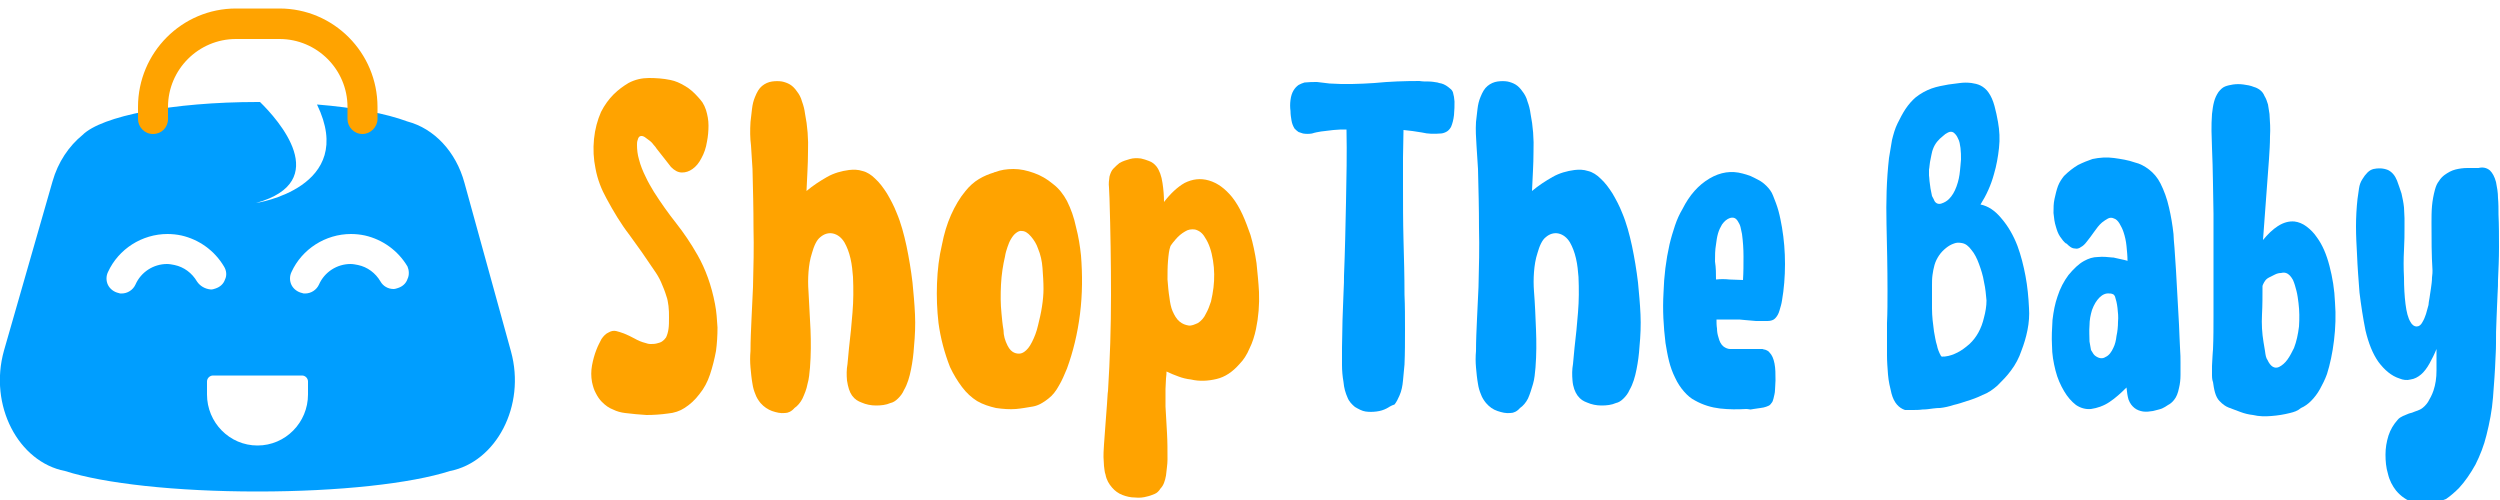
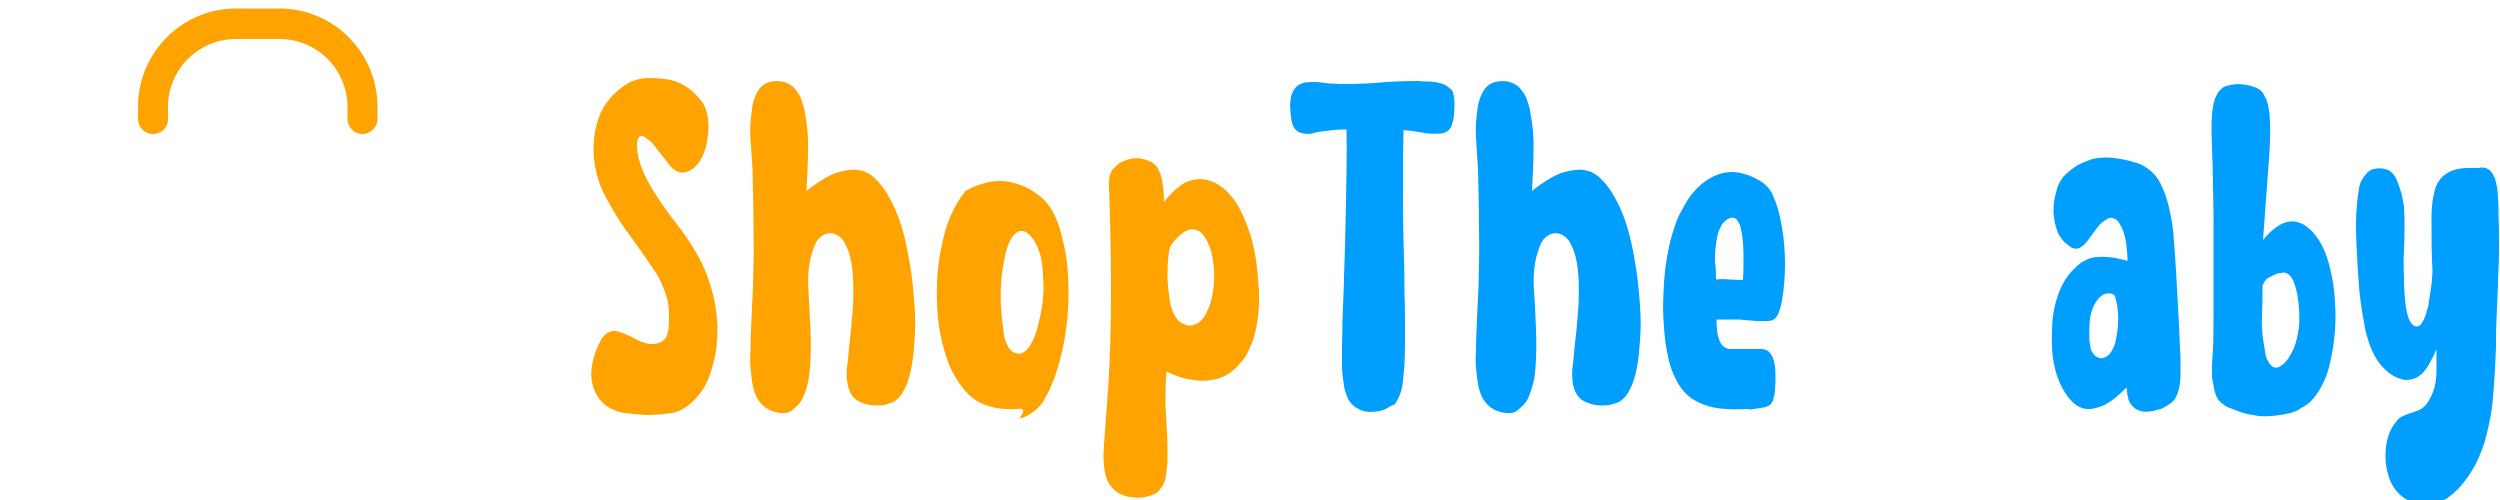
<svg xmlns="http://www.w3.org/2000/svg" version="1.1" id="Layer_1" x="0px" y="0px" viewBox="0 0 500 100" style="enable-background:new 0 0 500 100;" xml:space="preserve">
  <style type="text/css">
	.st0{fill:#009EFF;}
	.st1{fill:#FFA300;}
	.st2{fill:#F40B53;}
</style>
-   <path class="st0" d="M102.2,70.3l-9.3-33.7c-1.7-6.3-6.1-10.9-11.4-12.3c-4.3-1.6-10.6-2.8-18.1-3.4c8.1,16.7-12.2,19.7-12.2,19.7  c15.5-4.3,4.4-16.7,0.8-20.2c-0.2,0-0.3,0-0.5,0c-17,0-31.2,2.8-35,6.6c-2.7,2.2-4.9,5.4-6,9.3L0.8,70.1C-2.3,81.1,3.7,92.4,13,94.2  c7.8,2.5,22.1,4.1,38.5,4.1c16.4,0,30.7-1.6,38.5-4.1C99.2,92.4,105.2,81.2,102.2,70.3z M39.4,56.3c-1-1.7-2.6-2.9-4.5-3.3  c-0.5-0.1-1-0.2-1.5-0.2c-2.7,0-5.2,1.6-6.3,4.1c-0.5,1.1-1.6,1.8-2.8,1.8c-0.2,0-0.4,0-0.6-0.1c-0.9-0.2-1.7-0.8-2.1-1.6  c-0.4-0.8-0.4-1.8,0-2.6c2.1-4.6,6.8-7.6,11.9-7.6c0.9,0,1.9,0.1,2.8,0.3c3.5,0.8,6.6,3,8.5,6.2c0.5,0.8,0.6,1.8,0.2,2.6  c-0.3,0.9-1,1.5-1.9,1.8c-0.3,0.1-0.6,0.2-0.9,0.2C41,57.8,40,57.2,39.4,56.3z M61.6,78.9c0,5.6-4.5,10.2-10.1,10.2h0  c-5.6,0-10.1-4.6-10.1-10.2v-2.6c0-0.7,0.6-1.2,1.2-1.2h17.8c0.7,0,1.2,0.6,1.2,1.2V78.9z M81.5,55.8c-0.3,0.9-1,1.5-1.9,1.8  c-0.3,0.1-0.6,0.2-0.9,0.2c-1.1,0-2.1-0.6-2.6-1.5c-1-1.7-2.6-2.9-4.5-3.3c-0.5-0.1-1-0.2-1.5-0.2c-2.7,0-5.2,1.6-6.3,4.1  c-0.5,1.1-1.6,1.8-2.8,1.8c-0.2,0-0.4,0-0.6-0.1c-0.9-0.2-1.7-0.8-2.1-1.6c-0.4-0.8-0.4-1.8,0-2.6c2.1-4.6,6.8-7.6,11.9-7.6  c0.9,0,1.9,0.1,2.8,0.3c3.5,0.8,6.6,3,8.5,6.2C81.8,54,81.9,55,81.5,55.8z" />
  <path class="st1" d="M72.5,26.8L72.5,26.8c-1.7,0-3-1.4-3-3v-2.4c0-7.5-6.1-13.6-13.6-13.6h-8.7c-7.5,0-13.6,6.1-13.6,13.6v2.4  c0,1.7-1.3,3-3,3h0c-1.7,0-3-1.4-3-3v-2.4c0-10.9,8.8-19.7,19.6-19.7h8.7c10.8,0,19.6,8.8,19.6,19.7v2.4  C75.5,25.4,74.1,26.8,72.5,26.8z" />
  <path class="st1" d="M133.6,82.7c-1.4,0.2-2.9,0.3-4.3,0.3c-1.4-0.1-2.8-0.2-4.3-0.4c-0.8-0.1-1.6-0.3-2.4-0.7  c-0.8-0.3-1.5-0.8-2.2-1.5c-0.5-0.5-0.9-1.1-1.2-1.7c-0.4-0.7-0.6-1.4-0.8-2.3c-0.2-1.1-0.2-2.2,0-3.3c0.2-1.1,0.5-2.2,0.9-3.2  c0.3-0.8,0.7-1.5,1-2.1c0.4-0.6,0.9-1.1,1.4-1.3c0.5-0.3,1-0.4,1.5-0.3c0.5,0.1,1,0.3,1.6,0.5c0.7,0.3,1.4,0.6,2.1,1  c0.7,0.4,1.4,0.7,2.2,0.9c0.3,0.1,0.6,0.2,1,0.2c0.4,0,0.8,0,1.2-0.1c0.4-0.1,0.8-0.2,1.1-0.4c0.3-0.2,0.6-0.5,0.8-0.8  c0.2-0.4,0.4-1,0.5-1.7c0.1-0.7,0.1-1.5,0.1-2.3c0-0.8,0-1.5-0.1-2.3c-0.1-0.7-0.2-1.4-0.4-1.9c-0.3-1-0.7-2-1.1-2.9  c-0.4-0.9-0.9-1.7-1.4-2.4c-1.6-2.4-3.2-4.7-4.9-7c-1.7-2.2-3.2-4.7-4.6-7.3c-1-1.8-1.8-3.8-2.2-6c-0.4-1.9-0.5-3.9-0.3-5.9  c0.2-2,0.7-3.8,1.4-5.4c0.7-1.4,1.6-2.6,2.5-3.5c1-1,2-1.7,3-2.3c1.3-0.7,2.7-1,4.1-1c1.4,0,2.9,0.1,4.3,0.4c1,0.2,1.9,0.6,2.9,1.2  c0.9,0.5,1.8,1.3,2.6,2.2c0.3,0.3,0.6,0.7,0.9,1.1c0.3,0.5,0.5,0.9,0.7,1.5c0.3,1,0.5,2,0.5,3.1c0,1.1-0.1,2.2-0.3,3.2  c-0.2,1.3-0.6,2.4-1.1,3.3c-0.5,1-1.1,1.7-1.8,2.2c-0.7,0.5-1.4,0.7-2.1,0.7c-0.8,0-1.5-0.4-2.2-1.1c-0.1-0.1-0.3-0.4-0.7-0.9  c-0.4-0.5-0.7-0.9-1.1-1.4c-0.4-0.5-0.7-0.9-1.1-1.4c-0.3-0.5-0.6-0.7-0.7-0.9c-0.3-0.4-0.8-0.8-1.4-1.2c-0.6-0.5-1.1-0.5-1.4-0.2  c-0.1,0.1-0.2,0.3-0.3,0.7c-0.1,0.3-0.1,0.6-0.1,0.9c0,0.9,0.1,1.9,0.4,2.9c0.3,1.2,0.8,2.4,1.3,3.4c0.5,1.1,1.1,2.1,1.7,3.1  c1.4,2.2,2.9,4.3,4.4,6.2c1.5,1.9,3,4.1,4.3,6.4c1.6,2.8,2.8,6.1,3.5,9.8c0.3,1.5,0.4,3.1,0.5,4.7c0,1.6-0.1,3.2-0.3,4.7  c-0.3,1.6-0.7,3.2-1.2,4.7c-0.5,1.5-1.2,2.8-2.1,3.9c-0.9,1.2-1.9,2.1-3,2.8C136,82.2,134.8,82.6,133.6,82.7z" />
  <path class="st1" d="M157,82.6c-0.9,0.1-1.7-0.1-2.6-0.4c-0.8-0.3-1.6-0.8-2.3-1.6c-0.4-0.5-0.8-1.1-1-1.7c-0.3-0.7-0.5-1.4-0.6-2.1  c-0.2-1.1-0.3-2.2-0.4-3.3c-0.1-1.1-0.1-2.2,0-3.3c0-2.1,0.1-4.2,0.2-6.4c0.1-2.1,0.2-4.3,0.3-6.4c0.1-4,0.2-7.9,0.1-11.8  c0-3.9-0.1-7.8-0.2-11.8c-0.1-1.6-0.2-3.1-0.3-4.7c-0.2-1.5-0.2-3.1-0.1-4.7c0.1-0.8,0.2-1.7,0.3-2.6c0.1-0.9,0.3-1.7,0.6-2.4  c0.4-1,0.8-1.7,1.4-2.2c0.6-0.5,1.3-0.8,2-0.9c0.7-0.1,1.4-0.1,2,0c0.5,0.1,1.1,0.3,1.6,0.6c0.5,0.3,1,0.8,1.4,1.4  c0.4,0.5,0.8,1.2,1,2c0.3,0.8,0.5,1.6,0.6,2.4c0.5,2.5,0.7,5.1,0.6,7.7c0,2.6-0.2,5.2-0.3,7.8c1.3-1.1,2.7-2,4.1-2.8  c1.4-0.8,2.9-1.2,4.4-1.4c0.9-0.1,1.8-0.1,2.7,0.2c0.9,0.2,1.8,0.8,2.5,1.5c0.9,0.8,1.7,1.9,2.4,3c0.7,1.2,1.4,2.5,1.9,3.8  c0.9,2.1,1.5,4.4,2,6.7c0.5,2.4,0.9,4.8,1.2,7.3c0.2,2.1,0.4,4.2,0.5,6.4c0.1,2.1,0,4.3-0.2,6.4c-0.1,1.6-0.3,3.1-0.6,4.6  c-0.3,1.5-0.7,2.9-1.4,4.1c-0.3,0.7-0.7,1.2-1.2,1.7c-0.5,0.5-1,0.8-1.5,0.9c-0.9,0.4-1.9,0.5-2.9,0.5c-1,0-2-0.2-2.9-0.6  c-0.3-0.1-0.7-0.3-1-0.5c-0.3-0.2-0.6-0.5-0.9-0.9c-0.5-0.7-0.8-1.7-1-3c-0.1-1.1-0.1-2.2,0.1-3.3c0.1-1.1,0.2-2.2,0.3-3.2  c0.3-2.4,0.5-4.7,0.7-7.1c0.2-2.4,0.2-4.7,0.1-7.1c-0.1-1.2-0.2-2.4-0.5-3.7c-0.3-1.3-0.7-2.3-1.2-3.2c-0.6-1-1.4-1.6-2.3-1.8  c-0.9-0.2-1.8,0.1-2.5,0.7c-0.4,0.3-0.7,0.7-1,1.3c-0.3,0.6-0.5,1.2-0.7,1.9c-0.4,1.2-0.6,2.5-0.7,3.8c-0.1,1.3-0.1,2.6,0,3.9  c0.1,2.5,0.3,5.1,0.4,7.6c0.1,2.5,0.1,5-0.1,7.6c-0.1,1.1-0.2,2.3-0.5,3.3c-0.2,1.1-0.6,2-1,2.9c-0.4,0.8-1,1.5-1.6,1.9  C158.3,82.3,157.6,82.6,157,82.6z" />
-   <path class="st1" d="M203.2,81.8c-1.3,0.1-2.6,0-4-0.2c-1.3-0.3-2.6-0.7-3.8-1.4c-1.1-0.7-2.1-1.6-3-2.8c-0.9-1.2-1.7-2.5-2.4-4  c-1.1-2.8-1.9-5.8-2.3-8.8c-0.3-2.6-0.4-5.2-0.3-7.9c0.1-2.7,0.4-5.3,1-7.8c0.4-2.1,1-4.1,1.8-5.9c0.8-1.8,1.8-3.5,2.9-4.8  c0.8-1,1.7-1.8,2.7-2.4c1-0.6,2-1,3-1.3c0.1-0.1,0.2-0.1,0.3-0.1c1-0.4,2.2-0.6,3.6-0.6c1.4,0,2.7,0.3,4.1,0.8  c1.4,0.5,2.6,1.2,3.8,2.2c1.2,0.9,2.1,2.1,2.8,3.4c0.8,1.6,1.4,3.3,1.8,5.2c0.5,1.9,0.8,3.8,1,5.7c0.3,3.8,0.3,7.7-0.2,11.7  c-0.5,4-1.4,7.6-2.6,10.9c-0.5,1.2-1,2.4-1.6,3.4c-0.6,1.1-1.3,2-2.1,2.6c-1,0.8-2,1.4-3.1,1.6C205.4,81.5,204.3,81.7,203.2,81.8z   M201.5,69.1c0.4,0.8,0.9,1.3,1.5,1.5c0.6,0.2,1.2,0.2,1.8-0.2c0.6-0.4,1.1-1,1.6-2c0.5-1,0.9-2,1.2-3.3c0.3-1.2,0.6-2.5,0.8-3.8  c0.2-1.3,0.3-2.5,0.3-3.5c0-1.4-0.1-2.8-0.2-4.2c-0.1-1.4-0.4-2.7-0.9-3.9c-0.3-0.9-0.8-1.7-1.4-2.4c-0.6-0.7-1.2-1.1-1.8-1.1  c-0.4-0.1-0.8,0.1-1.2,0.4c-0.4,0.3-0.7,0.7-1,1.2c-0.3,0.5-0.5,1-0.7,1.6c-0.2,0.6-0.4,1.2-0.5,1.9c-0.4,1.7-0.7,3.6-0.8,5.6  c-0.1,2-0.1,3.9,0.1,5.8c0.1,1.1,0.2,2.2,0.4,3.3C200.7,67.1,201,68.1,201.5,69.1z" />
+   <path class="st1" d="M203.2,81.8c-1.3,0.1-2.6,0-4-0.2c-1.3-0.3-2.6-0.7-3.8-1.4c-1.1-0.7-2.1-1.6-3-2.8c-0.9-1.2-1.7-2.5-2.4-4  c-1.1-2.8-1.9-5.8-2.3-8.8c-0.3-2.6-0.4-5.2-0.3-7.9c0.1-2.7,0.4-5.3,1-7.8c0.4-2.1,1-4.1,1.8-5.9c0.8-1.8,1.8-3.5,2.9-4.8  c1-0.6,2-1,3-1.3c0.1-0.1,0.2-0.1,0.3-0.1c1-0.4,2.2-0.6,3.6-0.6c1.4,0,2.7,0.3,4.1,0.8  c1.4,0.5,2.6,1.2,3.8,2.2c1.2,0.9,2.1,2.1,2.8,3.4c0.8,1.6,1.4,3.3,1.8,5.2c0.5,1.9,0.8,3.8,1,5.7c0.3,3.8,0.3,7.7-0.2,11.7  c-0.5,4-1.4,7.6-2.6,10.9c-0.5,1.2-1,2.4-1.6,3.4c-0.6,1.1-1.3,2-2.1,2.6c-1,0.8-2,1.4-3.1,1.6C205.4,81.5,204.3,81.7,203.2,81.8z   M201.5,69.1c0.4,0.8,0.9,1.3,1.5,1.5c0.6,0.2,1.2,0.2,1.8-0.2c0.6-0.4,1.1-1,1.6-2c0.5-1,0.9-2,1.2-3.3c0.3-1.2,0.6-2.5,0.8-3.8  c0.2-1.3,0.3-2.5,0.3-3.5c0-1.4-0.1-2.8-0.2-4.2c-0.1-1.4-0.4-2.7-0.9-3.9c-0.3-0.9-0.8-1.7-1.4-2.4c-0.6-0.7-1.2-1.1-1.8-1.1  c-0.4-0.1-0.8,0.1-1.2,0.4c-0.4,0.3-0.7,0.7-1,1.2c-0.3,0.5-0.5,1-0.7,1.6c-0.2,0.6-0.4,1.2-0.5,1.9c-0.4,1.7-0.7,3.6-0.8,5.6  c-0.1,2-0.1,3.9,0.1,5.8c0.1,1.1,0.2,2.2,0.4,3.3C200.7,67.1,201,68.1,201.5,69.1z" />
  <path class="st1" d="M229.4,99.3c-0.7,0.2-1.5,0.3-2.4,0.2c-0.9,0-1.7-0.2-2.5-0.5c-0.8-0.3-1.5-0.8-2.1-1.5  c-0.6-0.7-1.1-1.5-1.3-2.6c-0.2-0.5-0.2-1.1-0.3-1.7c0-0.6-0.1-1.2-0.1-1.8c0-0.4,0-1.3,0.1-2.5c0.1-1.3,0.2-2.6,0.3-4.1  c0.1-1.4,0.2-2.8,0.3-4c0.1-1.2,0.1-2.1,0.2-2.6c0.4-6.4,0.6-12.8,0.6-19.2c0-6.4-0.1-12.8-0.3-19.3c0-0.7-0.1-1.5-0.1-2.2  c-0.1-0.8,0-1.5,0.1-2.2c0.2-0.7,0.4-1.2,0.8-1.6c0.4-0.4,0.8-0.8,1.2-1.1c0.7-0.4,1.4-0.6,2.1-0.8c0.7-0.2,1.4-0.2,2.2-0.1  c0.5,0.1,1.1,0.3,1.6,0.5c0.6,0.2,1.1,0.6,1.5,1.1c0.6,0.8,1,1.9,1.2,3.3c0.2,1.3,0.3,2.6,0.3,3.8c1.3-1.7,2.7-3,4.1-3.8  c1.6-0.8,3.2-1,4.9-0.5c1.7,0.5,3.2,1.6,4.6,3.3c0.8,1,1.5,2.2,2.1,3.5c0.6,1.3,1.1,2.7,1.6,4.1c0.5,1.7,0.9,3.6,1.2,5.6  c0.2,2,0.4,3.9,0.5,5.8c0.1,2.5-0.1,5-0.6,7.4c-0.3,1.4-0.7,2.7-1.3,3.9c-0.5,1.2-1.2,2.3-2,3.1c-1.4,1.6-2.9,2.6-4.6,3  c-1.7,0.4-3.4,0.5-5.1,0.1c-0.9-0.1-1.7-0.3-2.5-0.6c-0.8-0.3-1.6-0.6-2.4-1c0,0.2,0,0.7-0.1,1.4c0,0.7-0.1,1.4-0.1,2.1  c0,0.8,0,1.5,0,2.1c0,0.7,0,1.1,0,1.4c0.1,1.7,0.2,3.5,0.3,5.3c0.1,1.8,0.1,3.5,0.1,5.3c0,1-0.2,2.1-0.3,3.2c-0.2,1.1-0.5,2-1.1,2.6  c-0.3,0.5-0.7,0.9-1.2,1.1C230.4,99,229.9,99.2,229.4,99.3z M234.5,62.2c0.4,0.9,0.8,1.6,1.4,2.1c0.6,0.5,1.2,0.7,1.8,0.8  s1.2-0.2,1.9-0.5c0.6-0.4,1.2-1,1.6-1.9c0.4-0.7,0.7-1.5,1-2.4c0.2-0.9,0.4-1.9,0.5-2.8c0.2-1.7,0.2-3.6-0.1-5.4  c-0.3-1.9-0.8-3.4-1.6-4.6c-0.5-0.9-1.2-1.4-2-1.6c-0.7-0.1-1.4,0-2,0.4c-0.7,0.4-1.3,0.9-1.9,1.6c-0.1,0.1-0.2,0.3-0.5,0.6  c-0.2,0.3-0.4,0.5-0.5,0.7c-0.3,0.8-0.4,1.8-0.5,3c-0.1,1.2-0.1,2.4-0.1,3.7c0.1,1.3,0.2,2.5,0.4,3.7  C234,60.5,234.2,61.5,234.5,62.2z" />
  <path class="st0" d="M277.3,81.7c-0.6,0.3-1.2,0.5-2,0.6c-0.8,0.1-1.5,0.1-2.2,0s-1.4-0.5-2.1-0.9c-0.6-0.5-1.2-1.1-1.5-1.9  c-0.4-0.9-0.7-1.9-0.8-3.1c-0.2-1.1-0.3-2.3-0.3-3.4c0-0.6,0-1.8,0-3.5c0-1.7,0.1-3.5,0.1-5.4c0.1-1.9,0.1-3.7,0.2-5.4  c0.1-1.7,0.1-2.9,0.1-3.5c0.2-4.9,0.3-9.9,0.4-14.7c0.1-4.9,0.2-9.8,0.1-14.6c-0.9,0-1.7,0-2.6,0.1c-0.8,0.1-1.7,0.2-2.5,0.3  c-0.6,0.1-1.2,0.2-1.8,0.4c-0.6,0.1-1.2,0.1-1.8,0c-0.3-0.1-0.6-0.2-0.9-0.3c-0.3-0.2-0.5-0.4-0.8-0.7c-0.3-0.5-0.5-1-0.6-1.6  c-0.1-0.6-0.2-1.2-0.2-1.9c-0.1-0.7-0.1-1.5,0-2.2c0.1-0.8,0.3-1.4,0.6-1.9c0.3-0.5,0.6-0.8,1-1.1c0.4-0.2,0.8-0.4,1.2-0.5  c0.9-0.1,1.7-0.1,2.5-0.1c0.8,0.1,1.7,0.2,2.5,0.3c3,0.2,6,0.1,9-0.1c3-0.3,6-0.4,9-0.4c0.6,0.1,1.2,0.1,1.8,0.1  c0.6,0,1.2,0.1,1.8,0.2c0.2,0.1,0.4,0.1,0.8,0.2c0.3,0.1,0.6,0.2,0.9,0.4c0.3,0.2,0.6,0.4,0.8,0.6c0.3,0.2,0.5,0.5,0.6,0.8  c0.1,0.3,0.1,0.6,0.2,0.9c0,0.3,0.1,0.6,0.1,0.9c0,0.8,0,1.7-0.1,2.7c-0.1,0.9-0.3,1.7-0.6,2.4c-0.3,0.5-0.6,0.8-1,1  c-0.4,0.2-0.8,0.3-1.1,0.3c-1.2,0.1-2.5,0.1-3.7-0.2c-1.2-0.2-2.5-0.4-3.7-0.5c0,1.9-0.1,3.7-0.1,5.5c0,1.8,0,3.6,0,5.5  c0,3.7,0,7.3,0.1,11c0.1,3.6,0.2,7.3,0.2,10.9c0.1,2.3,0.1,4.6,0.1,7c0,2.4,0,4.7-0.1,7c-0.1,1-0.2,2.1-0.3,3.2  c-0.1,1.1-0.3,2.1-0.7,3c-0.3,0.7-0.6,1.3-1,1.8C278.2,81.1,277.7,81.5,277.3,81.7z" />
  <path class="st0" d="M302.1,82.6c-0.9,0.1-1.7-0.1-2.6-0.4c-0.9-0.3-1.6-0.8-2.3-1.6c-0.4-0.5-0.8-1.1-1-1.7  c-0.3-0.7-0.5-1.4-0.6-2.1c-0.2-1.1-0.3-2.2-0.4-3.3s-0.1-2.2,0-3.3c0-2.1,0.1-4.2,0.2-6.4c0.1-2.1,0.2-4.3,0.3-6.4  c0.1-4,0.2-7.9,0.1-11.8c0-3.9-0.1-7.8-0.2-11.8c-0.1-1.6-0.2-3.1-0.3-4.7s-0.2-3.1-0.1-4.7c0.1-0.8,0.2-1.7,0.3-2.6  c0.1-0.9,0.3-1.7,0.6-2.4c0.4-1,0.8-1.7,1.4-2.2c0.6-0.5,1.3-0.8,2-0.9c0.7-0.1,1.4-0.1,2,0c0.5,0.1,1.1,0.3,1.6,0.6  c0.5,0.3,1,0.8,1.4,1.4c0.4,0.5,0.8,1.2,1,2c0.3,0.8,0.5,1.6,0.6,2.4c0.5,2.5,0.7,5.1,0.6,7.7c0,2.6-0.2,5.2-0.3,7.8  c1.3-1.1,2.7-2,4.1-2.8c1.4-0.8,2.9-1.2,4.4-1.4c0.9-0.1,1.8-0.1,2.7,0.2c0.9,0.2,1.8,0.8,2.5,1.5c0.9,0.8,1.7,1.9,2.4,3  c0.7,1.2,1.4,2.5,1.9,3.8c0.9,2.1,1.5,4.4,2,6.7c0.5,2.4,0.9,4.8,1.2,7.3c0.2,2.1,0.4,4.2,0.5,6.4c0.1,2.1,0,4.3-0.2,6.4  c-0.1,1.6-0.3,3.1-0.6,4.6c-0.3,1.5-0.7,2.9-1.4,4.1c-0.3,0.7-0.7,1.2-1.2,1.7c-0.5,0.5-1,0.8-1.5,0.9c-0.9,0.4-1.9,0.5-2.9,0.5  s-2-0.2-2.9-0.6c-0.3-0.1-0.7-0.3-1-0.5c-0.3-0.2-0.6-0.5-0.9-0.9c-0.5-0.7-0.9-1.7-1-3c-0.1-1.1-0.1-2.2,0.1-3.3  c0.1-1.1,0.2-2.2,0.3-3.2c0.3-2.4,0.5-4.7,0.7-7.1c0.2-2.4,0.2-4.7,0.1-7.1c-0.1-1.2-0.2-2.4-0.5-3.7c-0.3-1.3-0.7-2.3-1.2-3.2  c-0.6-1-1.4-1.6-2.3-1.8c-0.9-0.2-1.8,0.1-2.5,0.7c-0.4,0.3-0.7,0.7-1,1.3c-0.3,0.6-0.5,1.2-0.7,1.9c-0.4,1.2-0.6,2.5-0.7,3.8  c-0.1,1.3-0.1,2.6,0,3.9c0.2,2.5,0.3,5.1,0.4,7.6c0.1,2.5,0.1,5-0.1,7.6c-0.1,1.1-0.2,2.3-0.5,3.3s-0.6,2-1,2.9  c-0.4,0.8-1,1.5-1.6,1.9C303.4,82.3,302.7,82.6,302.1,82.6z" />
  <path class="st0" d="M349.2,81.8c-1.7,0.1-3.4,0.1-5.2-0.1c-1.7-0.2-3.4-0.7-5-1.6c-0.8-0.4-1.5-1-2.2-1.8c-0.7-0.8-1.3-1.7-1.8-2.8  c-0.5-1-0.9-2.1-1.2-3.3c-0.3-1.2-0.5-2.4-0.7-3.6c-0.4-3.3-0.6-6.6-0.4-10c0.1-3.4,0.5-6.6,1.2-9.7c0.3-1.3,0.7-2.6,1.1-3.8  c0.4-1.2,0.9-2.3,1.5-3.3c1.4-2.8,3.2-4.8,5.4-6.1c2.2-1.3,4.4-1.6,6.6-1c0.5,0.1,1,0.3,1.6,0.5c0.5,0.2,1,0.5,1.6,0.8  c0.6,0.3,1.1,0.7,1.6,1.2c0.5,0.5,1,1.1,1.3,1.9c0.4,1,0.8,2,1.1,3.1c0.3,1.1,0.5,2.2,0.7,3.3c0.4,2.4,0.6,4.8,0.6,7.3  c0,2.5-0.2,5-0.6,7.3c-0.1,0.7-0.3,1.3-0.5,2c-0.2,0.7-0.5,1.2-0.9,1.6c-0.3,0.3-0.8,0.5-1.5,0.5c-0.7,0-1.5,0-2.3,0  c-0.8-0.1-1.5-0.1-2.3-0.2c-0.7-0.1-1.2-0.1-1.6-0.1c-0.6,0-1.3,0-2,0c-0.7,0-1.3,0-2,0c0,0.6,0,1.2,0.1,1.8c0,0.6,0.1,1.2,0.3,1.8  c0.2,0.8,0.5,1.4,1,1.8c0.4,0.3,0.9,0.5,1.3,0.5c0.5,0,0.9,0,1.4,0c0.2,0,0.5,0,1,0c0.5,0,1,0,1.6,0s1.1,0,1.5,0c0.5,0,0.8,0,1,0  c0.2,0.1,0.5,0.1,0.7,0.2s0.5,0.2,0.7,0.5c0.5,0.5,0.8,1.2,1,2.2c0.2,1,0.2,2.1,0.2,3.4c0,0.7-0.1,1.3-0.1,1.9  c0,0.6-0.2,1.2-0.3,1.7c-0.1,0.4-0.2,0.7-0.4,0.9c-0.2,0.3-0.4,0.5-0.7,0.6c-0.2,0.1-0.5,0.2-0.9,0.3c-0.4,0.1-0.8,0.1-1.3,0.2  c-0.5,0.1-0.9,0.1-1.3,0.2C349.6,81.8,349.3,81.8,349.2,81.8z M343.2,55.9c0.9-0.1,1.8-0.1,2.7,0c0.9,0,1.8,0.1,2.7,0.1  c0.1-1.6,0.1-3.1,0.1-4.7c0-1.5-0.1-3-0.3-4.5c-0.1-0.5-0.2-0.9-0.3-1.4c-0.1-0.4-0.3-0.8-0.5-1.1c-0.4-0.7-0.9-0.9-1.6-0.7  c-0.6,0.2-1.1,0.6-1.6,1.3c-0.3,0.5-0.6,1.1-0.8,1.8c-0.2,0.7-0.3,1.4-0.4,2.2c-0.2,1.1-0.2,2.3-0.2,3.4  C343.2,53.6,343.2,54.7,343.2,55.9z" />
-   <path class="st0" d="M388,81.6c-0.3,0-0.7,0-1.4,0.1c-0.7,0.1-1.4,0.2-2.1,0.2c-0.7,0.1-1.4,0.1-2.1,0.1c-0.7,0-1.2,0-1.4,0  c-1.2-0.4-2.2-1.4-2.7-3.3c-0.3-1.2-0.6-2.5-0.7-3.8c-0.1-1.3-0.2-2.6-0.2-3.8c0-2.2,0-4.3,0-6.5c0.1-2.1,0.1-4.3,0.1-6.5  c0-4.5-0.1-8.9-0.2-13.3c-0.1-4.4,0-8.8,0.5-13.2c0.2-1.2,0.4-2.4,0.6-3.6c0.3-1.2,0.6-2.3,1.1-3.3c0.5-1,1-2,1.6-2.9  c0.6-0.9,1.3-1.7,2-2.3c1-0.8,2.1-1.4,3.2-1.8s2.3-0.6,3.4-0.8c0.8-0.1,1.5-0.2,2.3-0.3c0.8-0.1,1.5-0.1,2.3,0  c0.6,0.1,1.2,0.2,1.8,0.5c0.6,0.3,1.2,0.8,1.6,1.4c0.5,0.7,0.9,1.6,1.2,2.7c0.3,1.1,0.5,2.1,0.7,3.2c0.3,1.7,0.4,3.4,0.2,5.2  c-0.2,1.8-0.5,3.5-1,5.2c-0.6,2.2-1.5,4.2-2.7,6.1c1.5,0.3,2.9,1.2,4.2,2.8c1.3,1.5,2.4,3.4,3.2,5.5c0.7,1.9,1.2,3.9,1.6,6  c0.4,2.1,0.6,4.3,0.7,6.4c0.1,1.4,0,2.9-0.3,4.4c-0.3,1.5-0.7,2.8-1.2,4.1c-0.5,1.5-1.2,2.8-2.1,4c-0.8,1.1-1.8,2.1-2.7,3  c-0.9,0.8-1.9,1.5-3,1.9c-1,0.5-2.1,0.9-3.1,1.2c-0.9,0.3-1.8,0.6-2.7,0.8C389.8,81.3,388.9,81.5,388,81.6z M386.9,40.2  c0.3,0.5,0.8,0.7,1.4,0.5c0.6-0.2,1.1-0.5,1.5-0.9c0.6-0.6,1.1-1.4,1.5-2.5c0.4-1.1,0.6-2.1,0.7-3.2c0.1-0.7,0.1-1.4,0.2-2.2  c0-0.8,0-1.5-0.1-2.3c-0.1-0.7-0.2-1.4-0.5-1.9c-0.2-0.5-0.5-0.9-0.9-1.2c-0.3-0.2-0.7-0.2-1.1,0c-0.4,0.2-0.7,0.4-1,0.7  c-0.9,0.7-1.6,1.5-2,2.6c-0.1,0.2-0.2,0.6-0.3,1.1c-0.1,0.5-0.2,1-0.3,1.5s-0.1,1.1-0.2,1.5c0,0.5,0,0.9,0,1.2  c0,0.2,0.1,0.6,0.1,1.1c0.1,0.5,0.1,1,0.2,1.5c0.1,0.5,0.2,1,0.3,1.5C386.7,39.7,386.8,40,386.9,40.2z M388.2,71.2  c0.1,0.1,0.2,0.2,0.4,0.1c0.2,0,0.3,0,0.4,0c0.9-0.1,1.7-0.4,2.5-0.8c0.8-0.4,1.6-1,2.4-1.7c1.4-1.3,2.4-3.1,2.9-5.3  c0.3-1.1,0.5-2.3,0.5-3.4c-0.1-1.1-0.2-2.4-0.5-3.7c-0.2-1.3-0.6-2.5-1-3.6c-0.4-1.1-0.9-2.1-1.5-2.8c-0.6-0.8-1.2-1.3-2-1.4  c-0.5-0.1-1-0.1-1.5,0.1c-0.6,0.2-1.1,0.5-1.6,0.9c-0.5,0.4-1,0.9-1.4,1.5c-0.4,0.6-0.7,1.2-0.9,1.9c-0.2,0.7-0.3,1.3-0.4,2  c-0.1,0.7-0.1,1.4-0.1,2c0,1.6,0,3.1,0,4.7s0.2,3.1,0.4,4.6c0.2,1,0.3,1.9,0.6,2.8C387.5,69.7,387.8,70.5,388.2,71.2z" />
  <path class="st0" d="M432.4,81.7c-0.5,0.2-1.1,0.3-1.8,0.5c-0.7,0.1-1.3,0.2-2,0.1c-0.6-0.1-1.2-0.3-1.7-0.7  c-0.5-0.4-0.9-0.9-1.2-1.7c-0.2-0.7-0.3-1.4-0.4-2.4c-1.1,1.1-2.2,2.1-3.4,2.9s-2.4,1.2-3.7,1.4c-1.1,0.1-2.1-0.2-3-0.8  c-0.9-0.7-1.7-1.6-2.4-2.8c-0.7-1.2-1.3-2.5-1.7-4.1c-0.4-1.6-0.7-3.2-0.7-5c-0.1-1.7,0-3.4,0.1-5.1c0.2-1.7,0.5-3.3,1-4.7  c0.5-1.6,1.3-3.1,2.2-4.3c1-1.2,2-2.2,3.1-2.8c0.9-0.5,1.8-0.8,2.8-0.8c1-0.1,1.9,0,2.9,0.1c0.1,0,0.3,0,0.6,0.1  c0.3,0.1,0.6,0.1,0.9,0.2c0.3,0.1,0.6,0.1,0.9,0.2c0.3,0.1,0.5,0.1,0.6,0.2c0-1-0.1-2-0.2-3c-0.1-1-0.3-1.9-0.6-2.8  c-0.2-0.6-0.5-1.2-0.8-1.7c-0.3-0.5-0.7-0.9-1.1-1c-0.4-0.2-0.8-0.2-1.2,0c-0.4,0.2-0.8,0.5-1.2,0.8c-0.6,0.5-1.1,1.2-1.6,1.9  c-0.5,0.7-1,1.4-1.5,2c-0.3,0.4-0.7,0.8-1.1,1c-0.4,0.3-0.8,0.4-1.2,0.3c-0.3,0-0.6-0.1-0.9-0.3c-0.3-0.2-0.5-0.4-0.8-0.7h-0.1  c-0.4-0.3-0.8-0.8-1.2-1.4c-0.4-0.6-0.6-1.2-0.8-1.9c-0.3-0.9-0.4-1.8-0.5-2.8c0-1,0-1.9,0.2-2.8c0.2-0.9,0.4-1.8,0.7-2.6  c0.3-0.8,0.8-1.5,1.2-2c0.9-0.9,1.8-1.6,2.8-2.2c1-0.5,2-0.9,2.9-1.2c1.4-0.3,2.9-0.4,4.3-0.2c1.4,0.2,2.8,0.4,4.2,0.9  c0.9,0.2,1.9,0.7,2.8,1.4c0.9,0.7,1.7,1.6,2.3,2.8c0.7,1.4,1.3,3,1.7,4.8c0.4,1.7,0.7,3.5,0.9,5.3c0,0.6,0.1,1.6,0.2,2.8  c0.1,1.3,0.2,2.8,0.3,4.5c0.1,1.7,0.2,3.5,0.3,5.4c0.1,1.9,0.2,3.7,0.3,5.4c0.1,1.7,0.1,3.2,0.2,4.6c0.1,1.3,0.1,2.3,0.1,2.9  c0,0.8,0,1.7,0,2.6c0,0.9-0.1,1.8-0.3,2.6c-0.2,1-0.5,1.8-1,2.4c-0.4,0.5-0.8,0.8-1.2,1C433.2,81.3,432.8,81.5,432.4,81.7z   M419.1,71.2c0.7,0.5,1.4,0.6,2,0.2c0.7-0.3,1.2-1,1.6-1.9c0.3-0.6,0.5-1.4,0.6-2.3c0.2-0.9,0.3-1.9,0.3-2.8c0.1-1,0-1.9-0.1-2.8  c-0.1-0.9-0.3-1.7-0.5-2.3c-0.1-0.2-0.2-0.4-0.5-0.5c-0.2-0.1-0.4-0.1-0.6-0.1c-0.7-0.1-1.4,0.2-2,0.8c-0.6,0.6-1.1,1.4-1.5,2.5  c-0.3,1-0.5,2-0.5,3.1c-0.1,1.1,0,2.2,0,3.2c0.1,0.5,0.2,1.1,0.3,1.7C418.6,70.7,418.8,71,419.1,71.2z" />
  <path class="st0" d="M458,82.6c-1.2,0.3-2.4,0.5-3.7,0.6c-1.2,0.1-2.5,0.1-3.7-0.2c-0.9-0.1-1.7-0.3-2.5-0.6  c-0.8-0.3-1.6-0.6-2.4-0.9c-0.3-0.1-0.6-0.3-0.9-0.5c-0.3-0.2-0.6-0.5-0.9-0.8c-0.4-0.4-0.7-1-0.9-1.7c-0.2-0.7-0.3-1.4-0.4-2.1  c-0.1-0.2-0.2-0.7-0.2-1.3c0-0.6,0-1.2,0-1.9c0-0.7,0.1-1.3,0.1-1.9c0-0.6,0.1-1.1,0.1-1.4c0.1-2.3,0.1-4.6,0.1-6.9  c0-2.3,0-4.6,0-6.9c0-4.5,0-8.9,0-13.3c-0.1-4.4-0.1-8.8-0.3-13.2c0-1.1-0.1-2.3-0.1-3.4c0-1.1,0-2.2,0.1-3.4  c0.1-0.8,0.2-1.7,0.4-2.4c0.2-0.8,0.5-1.4,0.9-2c0.4-0.5,0.8-0.9,1.3-1.1c0.5-0.2,1-0.3,1.6-0.4c0.7-0.1,1.4-0.1,2.1,0  c0.7,0.1,1.4,0.2,2.1,0.5c0.4,0.1,0.8,0.3,1.2,0.6c0.4,0.3,0.7,0.7,0.9,1.2c0.3,0.5,0.5,1,0.7,1.7c0.1,0.6,0.2,1.3,0.3,1.9  c0.1,1.5,0.2,3,0.1,4.5c0,1.5-0.1,3-0.2,4.5c-0.2,2.7-0.4,5.4-0.6,8.1c-0.2,2.7-0.4,5.4-0.6,8.1c0.9-1.1,1.9-2.1,3-2.8  c1.1-0.7,2.2-1,3.3-0.9c0.8,0.1,1.6,0.4,2.4,1c0.8,0.6,1.5,1.3,2.1,2.2c1.1,1.5,1.9,3.4,2.5,5.7c0.6,2.3,1,4.7,1.1,7.3  c0.2,2.5,0.1,5.1-0.2,7.6c-0.3,2.5-0.8,4.8-1.4,6.7c-0.4,1.1-0.9,2.1-1.4,3c-0.5,0.9-1.1,1.7-1.8,2.4c-0.6,0.6-1.3,1.1-2,1.4  C459.5,82.2,458.8,82.4,458,82.6z M453.5,72c0.6,1.3,1.4,1.8,2.3,1.4c0.6-0.3,1.2-0.8,1.7-1.5c0.5-0.7,0.9-1.5,1.3-2.3  c0.5-1.3,0.8-2.7,1-4.3c0.1-1.6,0.1-3.1-0.1-4.7c-0.1-0.8-0.2-1.6-0.4-2.4c-0.2-0.8-0.4-1.5-0.7-2.2c-0.4-0.7-0.8-1.2-1.4-1.4  c-0.3-0.1-0.6-0.1-1,0c-0.4,0-0.8,0.1-1.2,0.3c-0.4,0.2-0.8,0.4-1.2,0.6c-0.4,0.2-0.7,0.5-0.8,0.7c-0.1,0.1-0.2,0.3-0.3,0.5  c-0.1,0.2-0.2,0.4-0.2,0.5c0,1.9,0,3.8-0.1,5.7c-0.1,1.9,0,3.7,0.3,5.5c0.1,0.6,0.2,1.2,0.3,1.8C453.1,71,453.2,71.6,453.5,72z" />
  <path class="st0" d="M486.5,100.7c-1.2,0.3-2.5,0.2-3.8-0.2c-1.3-0.4-2.5-1.2-3.5-2.4c-0.7-0.9-1.3-2-1.6-3.3  c-0.4-1.3-0.5-2.6-0.5-3.9c0-1.3,0.2-2.5,0.6-3.8c0.4-1.2,1-2.2,1.8-3.1c0.3-0.4,0.7-0.6,1.1-0.8c0.4-0.2,0.8-0.3,1.2-0.5  c0.4-0.1,0.8-0.2,1.2-0.4c0.4-0.1,0.8-0.3,1.2-0.5c0.5-0.3,1-0.8,1.4-1.4c0.4-0.7,0.8-1.4,1.1-2.3c0.4-1.2,0.6-2.5,0.6-4  c0-1.5,0-2.9,0-4.3c-0.4,1-0.9,2-1.4,2.9c-0.5,0.9-1.1,1.7-1.7,2.2c-0.6,0.5-1.3,0.9-2.1,1c-0.7,0.2-1.5,0.1-2.2-0.2  c-1.6-0.5-3-1.7-4.2-3.3c-1.2-1.7-2-3.8-2.6-6.3c-0.5-2.5-0.9-5.1-1.2-7.6c-0.2-2.6-0.4-5.1-0.5-7.7c-0.1-1.8-0.2-3.6-0.2-5.5  c0-1.8,0.1-3.7,0.3-5.5c0.1-0.7,0.2-1.4,0.3-2.1c0.1-0.7,0.3-1.3,0.7-1.9c0.3-0.5,0.6-0.9,1-1.3c0.4-0.4,0.8-0.6,1.2-0.7  c0.9-0.2,1.9-0.2,2.9,0.2c0.8,0.4,1.4,1.1,1.8,2.1c0.3,0.8,0.6,1.7,0.9,2.6c0.2,0.9,0.4,1.8,0.5,2.8c0,0.7,0.1,1.4,0.1,2.1  c0,0.7,0,1.4,0,2.1c0,1.1,0,2.5-0.1,4.3c-0.1,1.8-0.1,3.6,0,5.5c0,1.9,0.1,3.7,0.3,5.3s0.5,2.8,1,3.6c0.3,0.6,0.8,0.9,1.2,0.9  c0.5,0,0.9-0.3,1.2-0.9c0.3-0.5,0.5-1,0.7-1.6c0.2-0.6,0.3-1.2,0.5-1.8c0-0.3,0.1-0.8,0.2-1.4c0.1-0.6,0.2-1.3,0.3-2  c0.1-0.7,0.2-1.4,0.2-2.1c0.1-0.7,0.1-1.1,0.1-1.4c-0.2-3.1-0.2-6.3-0.2-9.5c0-1.1,0-2.3,0.1-3.4c0.1-1.1,0.3-2.2,0.6-3.3  c0.2-0.7,0.4-1.2,0.8-1.7c0.3-0.5,0.7-0.9,1.1-1.2c0.7-0.5,1.4-0.9,2.2-1.1c0.8-0.2,1.6-0.3,2.4-0.3c0.2,0,0.5,0,1.1,0  c0.5,0,0.9,0,1.1,0c0.8-0.2,1.6-0.1,2.3,0.5c0.5,0.5,0.9,1.2,1.2,2.3c0.2,1,0.4,2.1,0.4,3.2c0.1,1.1,0.1,2.2,0.1,3.3  c0.1,2.2,0.1,4.4,0.1,6.6c0,2.2-0.1,4.4-0.2,6.6c0,0.5,0,1.5-0.1,3c-0.1,1.5-0.1,3.1-0.2,4.8c-0.1,1.7-0.1,3.3-0.1,4.8  c0,1.5-0.1,2.5-0.1,2.9c-0.1,2.7-0.3,5.3-0.5,7.9c-0.2,2.6-0.7,5.1-1.3,7.5c-0.5,2.1-1.3,4.1-2.2,5.9c-1,1.8-2.1,3.4-3.3,4.7  c-0.8,0.8-1.7,1.6-2.6,2.2C488.4,100.1,487.5,100.5,486.5,100.7z" />
</svg>